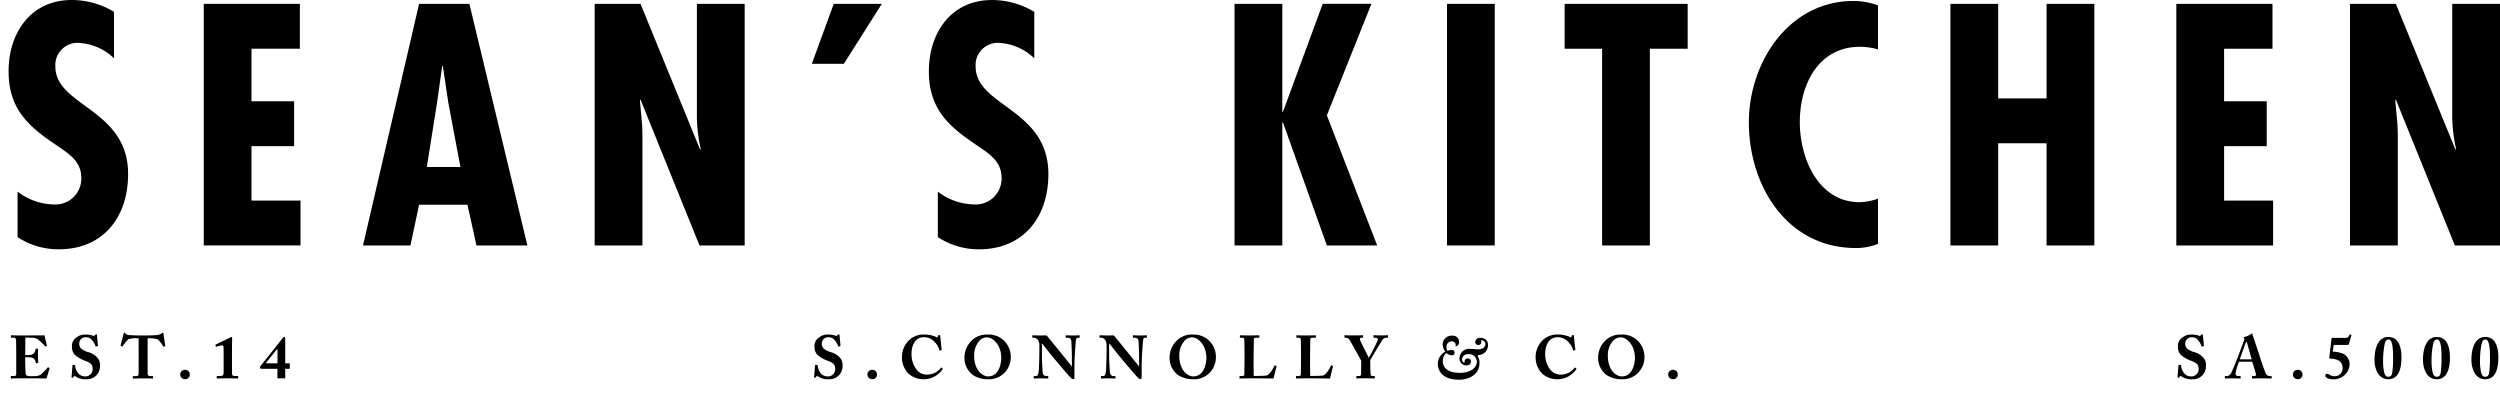
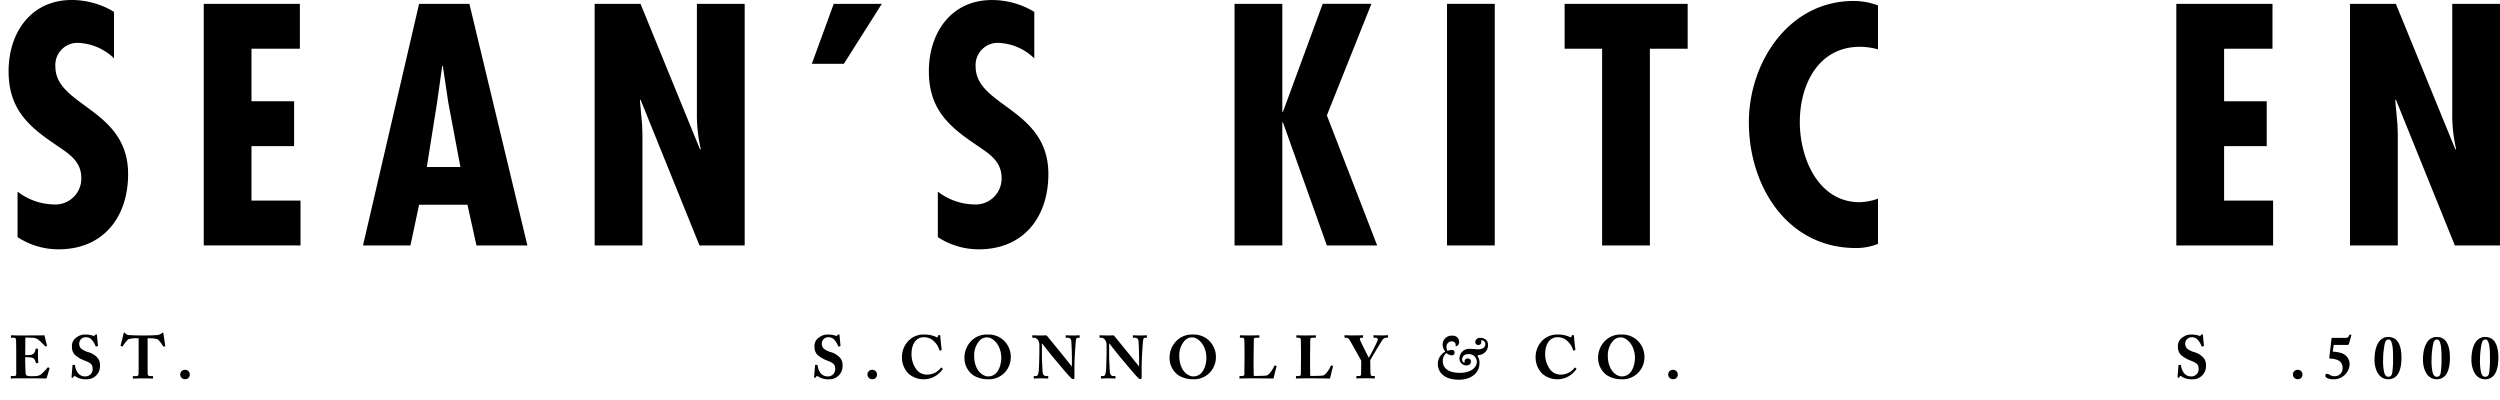
<svg xmlns="http://www.w3.org/2000/svg" width="225" height="36" viewBox="0 0 225 36">
  <defs>
    <clipPath id="clip-path">
      <rect id="Rectangle_540" data-name="Rectangle 540" width="224.227" height="34.171" />
    </clipPath>
    <clipPath id="clip-Seans_Black">
      <rect width="225" height="36" />
    </clipPath>
  </defs>
  <g id="Seans_Black" data-name="Seans Black" clip-path="url(#clip-Seans_Black)">
    <g id="Group_6769" data-name="Group 6769" transform="translate(0.773 0)">
      <g id="Group_6768" data-name="Group 6768" clip-path="url(#clip-path)">
        <path id="Path_141" data-name="Path 141" d="M9.488,5.249A4.909,4.909,0,0,0,6.373,3.865,1.992,1.992,0,0,0,4.211,6c0,3.576,6.546,3.778,6.546,9.661,0,3.865-2.221,6.777-6.258,6.777a6.673,6.673,0,0,1-3.692-1.1V17.246A5.529,5.529,0,0,0,4.066,18.4a2.333,2.333,0,0,0,2.48-2.365c0-1.673-1.327-2.307-2.538-3.172C1.528,11.19,0,9.575,0,6.4,0,2.971,1.99,0,5.681,0A7.361,7.361,0,0,1,9.488,1.067Z" />
        <path id="Path_142" data-name="Path 142" d="M83.83,1.483V5.52H79.476v4.73h3.836v4.038H79.476v4.9h4.412v4.037H75.179V1.483Z" transform="translate(-57.615 -1.136)" />
        <path id="Path_143" data-name="Path 143" d="M146.108,1.483l5.22,21.745h-4.585l-.808-3.663H141.58l-.779,3.663h-4.268L141.58,1.483Zm-1.9,8.882-.49-3.288h-.058l-.461,3.288-.923,5.8H145.3Z" transform="translate(-104.635 -1.137)" />
        <path id="Path_144" data-name="Path 144" d="M229.909,1.483,235.273,14.6l.057-.057a13.7,13.7,0,0,1-.346-3.288V1.483h4.3V23.228h-4.066l-5.307-13.122-.058.058.2,2.192.029.894v9.978h-4.3V1.483Z" transform="translate(-173.036 -1.137)" />
        <path id="Path_145" data-name="Path 145" d="M315.732,1.483l-3.415,5.395h-2.884l1.973-5.395Z" transform="translate(-237.142 -1.136)" />
        <path id="Path_146" data-name="Path 146" d="M364.006,5.249a4.909,4.909,0,0,0-3.115-1.384A1.992,1.992,0,0,0,358.729,6c0,3.576,6.546,3.778,6.546,9.661,0,3.865-2.221,6.777-6.258,6.777a6.672,6.672,0,0,1-3.691-1.1V17.246a5.529,5.529,0,0,0,3.259,1.153,2.333,2.333,0,0,0,2.48-2.365c0-1.673-1.327-2.307-2.538-3.172-2.48-1.673-4.008-3.288-4.008-6.46,0-3.432,1.99-6.4,5.681-6.4a7.361,7.361,0,0,1,3.807,1.067Z" transform="translate(-271.694)" />
        <path id="Path_147" data-name="Path 147" d="M476.581,1.483V11.2h.058l3.576-9.719H484.6L480.59,11.519l4.528,11.709H480.59l-3.951-11.074h-.058V23.227h-4.3V1.483Z" transform="translate(-361.946 -1.136)" />
        <rect id="Rectangle_539" data-name="Rectangle 539" width="4.297" height="21.745" transform="translate(129.458 0.346)" />
        <path id="Path_148" data-name="Path 148" d="M610.508,1.483V5.52h-3.4V23.227h-4.3V5.52h-3.374V1.483Z" transform="translate(-459.391 -1.136)" />
        <path id="Path_149" data-name="Path 149" d="M682.036,4.726a6.241,6.241,0,0,0-1.615-.231c-3.778,0-5.422,3.432-5.422,6.777,0,3.23,1.644,7.21,5.393,7.21a5.518,5.518,0,0,0,1.644-.317v4.066a5.2,5.2,0,0,1-1.99.375c-6.2,0-9.632-5.595-9.632-11.305,0-5.393,3.576-10.93,9.43-10.93a6.4,6.4,0,0,1,2.192.4Z" transform="translate(-513.789 -0.284)" />
-         <path id="Path_150" data-name="Path 150" d="M752.36,1.483V9.99h4.355V1.483h4.3V23.227h-4.3v-9.2H752.36v9.2h-4.3V1.483Z" transform="translate(-573.297 -1.136)" />
        <path id="Path_151" data-name="Path 151" d="M843.745,1.483V5.52H839.39v4.73h3.836v4.038H839.39v4.9H843.8v4.037h-8.71V1.483Z" transform="translate(-639.994 -1.136)" />
        <path id="Path_152" data-name="Path 152" d="M906.126,1.483,911.49,14.6l.058-.057a13.7,13.7,0,0,1-.346-3.288V1.483h4.3V23.228h-4.066l-5.307-13.122-.058.058.2,2.192.029.894v9.978H902V1.483Z" transform="translate(-691.272 -1.137)" />
        <path id="Path_153" data-name="Path 153" d="M310.591,131.546c.022,0,.038.005.038.044a1.452,1.452,0,0,0,.218.616.8.8,0,0,0,.687.371.649.649,0,0,0,.681-.605c0-.452-.087-.583-.8-.85a2.919,2.919,0,0,1-.79-.474,1.019,1.019,0,0,1-.272-.774.874.874,0,0,1,.409-.8,1.159,1.159,0,0,1,.785-.262,1.951,1.951,0,0,1,.725.109.1.1,0,0,0,.125-.027l.071-.071a.111.111,0,0,1,.082-.033c.038,0,.049.06.054.093l.087.932c0,.022-.011.027-.027.033l-.12.038c-.027.011-.054,0-.071-.038a1.641,1.641,0,0,0-.338-.567.67.67,0,0,0-.545-.229.569.569,0,0,0-.578.5.635.635,0,0,0,.142.5,1.817,1.817,0,0,0,.72.354,1.747,1.747,0,0,1,.7.414.984.984,0,0,1,.3.812,1.162,1.162,0,0,1-1.194,1.2,1.6,1.6,0,0,1-.976-.234.263.263,0,0,0-.125-.06c-.033,0-.054.038-.087.093s-.06.065-.1.065c-.06,0-.082-.027-.076-.087l.087-1.036c.005-.038.022-.038.044-.038Z" transform="translate(-237.819 -98.7)" />
        <path id="Path_154" data-name="Path 154" d="M330.851,142.874a.425.425,0,0,1,.442-.414.417.417,0,0,1,.42.436.4.4,0,0,1-.414.409.425.425,0,0,1-.447-.431" transform="translate(-253.556 -109.178)" />
        <path id="Path_155" data-name="Path 155" d="M344.744,132.4a2.062,2.062,0,0,1-.594-1.455,2.1,2.1,0,0,1,.561-1.477,1.873,1.873,0,0,1,1.439-.589,2.5,2.5,0,0,1,1.1.229c.076.038.1.033.114-.005l.043-.136c.011-.033.022-.033.1-.033s.093.011.093.087c0,.1.1,1.03.125,1.194.005.038,0,.065-.027.071l-.12.033c-.027.011-.049-.011-.065-.06a1.778,1.778,0,0,0-.436-.73,1.288,1.288,0,0,0-.937-.409c-.8,0-1.134.725-1.128,1.532a2.228,2.228,0,0,0,.485,1.423,1.143,1.143,0,0,0,.85.409,1.548,1.548,0,0,0,1.286-.584c.027-.043.055-.065.082-.043l.093.082c.016.011.022.032,0,.065a2.072,2.072,0,0,1-3.063.4" transform="translate(-263.748 -98.771)" />
        <path id="Path_156" data-name="Path 156" d="M369.028,132.549a1.906,1.906,0,0,1-.8-1.619,2.118,2.118,0,0,1,.507-1.357,1.938,1.938,0,0,1,1.586-.692,1.97,1.97,0,0,1,1.33.431,2.025,2.025,0,0,1,.747,1.63,1.989,1.989,0,0,1-.409,1.194,1.95,1.95,0,0,1-1.679.768,2.455,2.455,0,0,1-1.281-.354m2.513-1.564c0-1.194-.785-1.848-1.243-1.848a.89.89,0,0,0-.714.294,1.956,1.956,0,0,0-.485,1.324c0,1.4.8,1.891,1.254,1.891,1.008,0,1.188-1.216,1.188-1.662" transform="translate(-282.2 -98.771)" />
        <path id="Path_157" data-name="Path 157" d="M397.922,131.45c0-.485-.006-.752-.016-1.025-.006-.212-.033-.747-.049-.828a.291.291,0,0,0-.289-.213h-.174c-.027,0-.033-.016-.033-.049V129.2c0-.027.006-.038.049-.038.06,0,.235.016.638.016.327,0,.458-.016.518-.016s.055.011.055.044v.131c0,.027-.006.049-.027.049h-.153c-.092,0-.147.093-.163.289-.038.365-.126,1.6-.126,2.317v.932c0,.082-.005.18-.082.18a.288.288,0,0,1-.213-.087c-.092-.087-.36-.376-.687-.763l-.932-1.107c-.093-.109-.845-1.046-.97-1.226h-.044v1.1c0,.453.049,1.123.055,1.33.011.316.109.479.338.479h.136c.038,0,.044.017.044.049v.131c0,.032-.005.043-.044.043-.054,0-.381-.016-.638-.016-.169,0-.545.016-.6.016-.022,0-.027-.011-.027-.049v-.142a.029.029,0,0,1,.033-.033h.191c.12,0,.207-.174.234-.539.006-.1.049-.976.049-1.782v-.491c0-.322-.2-.627-.469-.632l-.136-.005c-.027,0-.033-.022-.033-.038v-.147c0-.022.005-.033.033-.033s.071.006.175.006.283.011.567.011c.185,0,.349-.011.414-.011a.189.189,0,0,1,.158.071l1.265,1.548.932,1.161h.022Z" transform="translate(-302.225 -98.986)" />
        <path id="Path_158" data-name="Path 158" d="M423.82,131.45c0-.485-.005-.752-.016-1.025-.005-.212-.033-.747-.049-.828a.291.291,0,0,0-.289-.213h-.174c-.027,0-.033-.016-.033-.049V129.2c0-.027.005-.038.049-.038.06,0,.234.016.638.016.327,0,.458-.016.518-.016s.054.011.054.044v.131c0,.027-.005.049-.027.049h-.153c-.092,0-.147.093-.163.289-.038.365-.125,1.6-.125,2.317v.932c0,.082-.006.18-.082.18a.288.288,0,0,1-.213-.087c-.093-.087-.36-.376-.687-.763l-.932-1.107c-.093-.109-.845-1.046-.97-1.226h-.044v1.1c0,.453.049,1.123.055,1.33.011.316.109.479.338.479h.136c.038,0,.044.017.044.049v.131c0,.032-.005.043-.044.043-.054,0-.382-.016-.638-.016-.169,0-.545.016-.6.016-.022,0-.027-.011-.027-.049v-.142a.029.029,0,0,1,.033-.033h.191c.12,0,.207-.174.234-.539.006-.1.049-.976.049-1.782v-.491c0-.322-.2-.627-.469-.632l-.136-.005c-.027,0-.033-.022-.033-.038v-.147c0-.022.005-.033.033-.033s.071.006.174.006.283.011.567.011c.185,0,.349-.011.414-.011a.189.189,0,0,1,.158.071l1.265,1.548.932,1.161h.022Z" transform="translate(-322.073 -98.986)" />
        <path id="Path_159" data-name="Path 159" d="M448.049,132.549a1.906,1.906,0,0,1-.8-1.619,2.118,2.118,0,0,1,.507-1.357,1.939,1.939,0,0,1,1.586-.692,1.97,1.97,0,0,1,1.33.431,2.025,2.025,0,0,1,.747,1.63,1.989,1.989,0,0,1-.409,1.194,1.95,1.95,0,0,1-1.679.768,2.455,2.455,0,0,1-1.281-.354m2.513-1.564c0-1.194-.785-1.848-1.243-1.848a.89.89,0,0,0-.714.294,1.956,1.956,0,0,0-.485,1.324c0,1.4.8,1.891,1.254,1.891,1.008,0,1.188-1.216,1.188-1.662" transform="translate(-342.76 -98.771)" />
        <path id="Path_160" data-name="Path 160" d="M475.424,131.331c0,.093,0,1.27.016,1.488h.311c.256,0,.5,0,.8-.027s.665-.681.747-.883c.016-.033.033-.049.065-.033l.109.044c.016.011.016.016.011.049s-.234.938-.267,1.085c-.142-.011-1.711-.016-2.213-.016-.54,0-.736.016-.807.016-.038,0-.044-.011-.044-.049v-.136c0-.027.006-.038.038-.038h.169c.2,0,.234-.076.234-.136,0-.1.016-1.461.016-1.793V130.6c0-.349-.011-.927-.016-1.014-.011-.142-.038-.2-.164-.2h-.2c-.033,0-.038-.027-.038-.055V129.2c0-.027.005-.038.038-.038.06,0,.256.016.752.016.638,0,.867-.016.916-.016s.049.016.049.054v.125c0,.028-.011.044-.054.044h-.256c-.169,0-.191.054-.191.2,0,.071-.016.894-.016,1.276Z" transform="translate(-363.375 -98.987)" />
        <path id="Path_161" data-name="Path 161" d="M497.191,131.331c0,.093,0,1.27.016,1.488h.311c.256,0,.5,0,.8-.027s.665-.681.747-.883c.016-.033.033-.049.065-.033l.109.044c.016.011.016.016.011.049s-.234.938-.267,1.085c-.142-.011-1.711-.016-2.213-.016-.54,0-.736.016-.807.016-.038,0-.044-.011-.044-.049v-.136c0-.027.006-.038.038-.038h.169c.2,0,.234-.076.234-.136,0-.1.016-1.461.016-1.793V130.6c0-.349-.011-.927-.016-1.014-.011-.142-.038-.2-.164-.2h-.2c-.032,0-.038-.027-.038-.055V129.2c0-.027.006-.038.038-.038.06,0,.256.016.752.016.638,0,.867-.016.916-.016s.049.016.049.054v.125c0,.028-.011.044-.055.044H497.4c-.169,0-.191.054-.191.2,0,.071-.016.894-.016,1.276Z" transform="translate(-380.058 -98.987)" />
        <path id="Path_162" data-name="Path 162" d="M516.991,132.023c0,.213.016.567.022.616.016.174.1.191.185.191h.158c.038,0,.038.016.038.038V133c0,.033,0,.049-.038.049-.065,0-.278-.016-.79-.016-.567,0-.736.016-.8.016-.022,0-.033-.016-.033-.054v-.131c0-.022.005-.038.038-.038h.191c.142,0,.185-.054.191-.125s.016-.507.016-1.014v-.234c-.087-.169-.959-1.761-1.1-1.946a.4.4,0,0,0-.284-.125h-.082c-.033,0-.038-.016-.038-.038v-.153c0-.022.005-.033.038-.033.049,0,.305.016.79.016.561,0,.758-.016.812-.016.033,0,.038.011.038.038v.136c0,.027-.006.049-.038.049h-.125a.129.129,0,0,0-.131.142c0,.1.649,1.346.8,1.663a12.56,12.56,0,0,0,.818-1.619.2.2,0,0,0-.207-.186h-.147c-.033,0-.038-.016-.038-.049v-.142c0-.022.006-.033.038-.033.055,0,.278.016.681.016.376,0,.5-.016.545-.016s.044.011.044.043v.131c0,.033-.006.049-.044.049h-.1a.462.462,0,0,0-.311.131c-.071.087-.921,1.483-1.145,1.9Z" transform="translate(-394.434 -98.987)" />
        <path id="Path_163" data-name="Path 163" d="M550.6,131.875a1.234,1.234,0,0,1,.676-1.117,1.084,1.084,0,0,1-.245-.649.8.8,0,0,1,.861-.785.552.552,0,0,1,.621.572.367.367,0,0,1-.294.382c-.022,0-.027-.038-.016-.1.033-.191-.142-.349-.371-.349a.475.475,0,0,0-.452.5.64.64,0,0,0,.087.36,1.088,1.088,0,0,1,.354-.082c.158,0,.283.043.283.224,0,.164-.071.262-.267.262a.849.849,0,0,1-.393-.153c-.032-.043-.06-.06-.125-.011a.905.905,0,0,0-.272.681c0,.665.551,1.057,1.537,1.057s1.526-.474,1.526-1.014a.7.7,0,0,0-.768-.67c-.474,0-.556.327-.556.48a.33.33,0,0,0,.174.289.065.065,0,0,0,.049-.082.264.264,0,0,1,.234-.3c.24,0,.338.114.338.273,0,.18-.087.354-.431.354a.607.607,0,0,1-.6-.67.859.859,0,0,1,.943-.818c.261,0,.414.038.763.038s.621-.163.621-.48a.371.371,0,0,0-.311-.338c-.071,0-.071.071-.06.12a.255.255,0,0,1-.256.311.269.269,0,0,1-.284-.272.407.407,0,0,1,.431-.371c.485,0,.719.283.719.6a.894.894,0,0,1-.834.949c-.125.022-.109.082-.076.136a1.079,1.079,0,0,1,.142.6c0,.927-.818,1.483-1.848,1.483-1.516,0-1.9-.85-1.9-1.406" transform="translate(-421.968 -99.111)" />
        <path id="Path_164" data-name="Path 164" d="M588.851,132.4a2.063,2.063,0,0,1-.594-1.455,2.1,2.1,0,0,1,.561-1.477,1.873,1.873,0,0,1,1.439-.589,2.5,2.5,0,0,1,1.1.229c.076.038.1.033.115-.005l.044-.136c.011-.033.022-.033.1-.033s.093.011.093.087c0,.1.1,1.03.125,1.194.005.038,0,.065-.028.071l-.12.033c-.027.011-.049-.011-.065-.06a1.777,1.777,0,0,0-.436-.73,1.288,1.288,0,0,0-.937-.409c-.8,0-1.134.725-1.128,1.532a2.228,2.228,0,0,0,.485,1.423,1.143,1.143,0,0,0,.85.409,1.548,1.548,0,0,0,1.287-.584c.027-.043.054-.065.082-.043l.093.082c.017.011.022.032,0,.065a2.072,2.072,0,0,1-3.063.4" transform="translate(-450.825 -98.771)" />
        <path id="Path_165" data-name="Path 165" d="M613.135,132.549a1.906,1.906,0,0,1-.8-1.619,2.119,2.119,0,0,1,.507-1.357,1.939,1.939,0,0,1,1.586-.692,1.971,1.971,0,0,1,1.33.431,2.026,2.026,0,0,1,.747,1.63,1.988,1.988,0,0,1-.409,1.194,1.95,1.95,0,0,1-1.679.768,2.458,2.458,0,0,1-1.281-.354m2.513-1.564c0-1.194-.785-1.848-1.243-1.848a.89.89,0,0,0-.714.294,1.956,1.956,0,0,0-.485,1.324c0,1.4.8,1.891,1.254,1.891,1.008,0,1.188-1.216,1.188-1.662" transform="translate(-469.277 -98.771)" />
        <path id="Path_166" data-name="Path 166" d="M639.329,142.874a.425.425,0,0,1,.442-.414.417.417,0,0,1,.42.436.4.4,0,0,1-.414.409.425.425,0,0,1-.447-.431" transform="translate(-489.966 -109.178)" />
        <path id="Path_167" data-name="Path 167" d="M835.829,131.546c.022,0,.038.005.038.044a1.452,1.452,0,0,0,.218.616.8.8,0,0,0,.687.371.649.649,0,0,0,.681-.605c0-.452-.087-.583-.8-.85a2.916,2.916,0,0,1-.79-.474,1.02,1.02,0,0,1-.273-.774.875.875,0,0,1,.409-.8,1.16,1.16,0,0,1,.785-.262,1.954,1.954,0,0,1,.725.109.1.1,0,0,0,.125-.027l.071-.071a.11.11,0,0,1,.082-.033c.038,0,.049.06.055.093l.087.932c0,.022-.011.027-.027.033l-.12.038c-.027.011-.054,0-.071-.038a1.643,1.643,0,0,0-.338-.567.67.67,0,0,0-.545-.229.569.569,0,0,0-.578.5.635.635,0,0,0,.142.5,1.813,1.813,0,0,0,.72.354,1.75,1.75,0,0,1,.7.414.984.984,0,0,1,.3.812,1.162,1.162,0,0,1-1.194,1.2,1.6,1.6,0,0,1-.976-.234.262.262,0,0,0-.125-.06c-.033,0-.054.038-.087.093s-.06.065-.1.065c-.06,0-.082-.027-.076-.087l.087-1.036c.005-.038.022-.038.044-.038Z" transform="translate(-640.349 -98.7)" />
-         <path id="Path_168" data-name="Path 168" d="M855.05,130.989a6.6,6.6,0,0,0-.311,1.035c0,.12.049.251.213.251h.191c.055,0,.06.022.06.044v.12c0,.043-.005.06-.049.06-.071,0-.295-.016-.742-.016-.4,0-.518.016-.594.016-.033,0-.038-.033-.038-.071v-.1c0-.032.005-.049.038-.049h.142a.458.458,0,0,0,.37-.24c.076-.114.463-1.063.643-1.542.044-.109.485-1.281.534-1.428a.22.22,0,0,0,.005-.186.153.153,0,0,1-.038-.071c0-.017.011-.039.054-.049a1.718,1.718,0,0,0,.611-.273c.027-.027.043-.049.071-.049s.044.032.06.093c.1.343.529,1.564.632,1.913.125.425.48,1.439.556,1.586a.4.4,0,0,0,.316.245h.185c.033,0,.038.022.038.049v.1c0,.032-.006.071-.049.071-.1,0-.218-.016-.916-.016-.453,0-.643.016-.752.016-.054,0-.06-.033-.06-.071v-.1c0-.027.006-.049.033-.049h.153c.147,0,.2-.054.164-.2-.049-.2-.262-.894-.327-1.09Zm1.145-.218-.409-1.445c-.022-.082-.033-.12-.06-.12s-.049.022-.065.071c-.027.071-.5,1.357-.54,1.494Z" transform="translate(-654.316 -98.432)" />
        <path id="Path_169" data-name="Path 169" d="M880,142.874a.425.425,0,0,1,.442-.414.417.417,0,0,1,.42.436.4.4,0,0,1-.414.409.425.425,0,0,1-.447-.431" transform="translate(-674.412 -109.178)" />
        <path id="Path_170" data-name="Path 170" d="M893.15,130.4a2.879,2.879,0,0,1,.807.136,1.048,1.048,0,0,1,.714,1.03,1.43,1.43,0,0,1-1.521,1.319c-.365,0-.665-.147-.665-.305,0-.125.071-.191.147-.185a.688.688,0,0,1,.316.131.746.746,0,0,0,.36.082.7.7,0,0,0,.73-.747.733.733,0,0,0-.392-.681,1.709,1.709,0,0,0-.72-.153c-.065,0-.093-.028-.087-.082l.2-1.7c.006-.065.017-.087.087-.087h1.21c.191,0,.234-.093.327-.272.022-.038.039-.044.109-.016.044.011.06.032.049.082l-.207.731c-.027.093-.054.114-.223.114h-1.15Z" transform="translate(-683.978 -98.751)" />
        <path id="Path_171" data-name="Path 171" d="M913.855,131.684c0,1.248-.4,1.935-1.188,1.935-.959,0-1.237-1.057-1.237-1.75,0-1.215.425-2.055,1.232-2.055,1.014,0,1.194,1.041,1.194,1.869m-1.5-1.286a7.278,7.278,0,0,0-.152,1.412,5.061,5.061,0,0,0,.087,1.161c.087.311.191.425.387.425s.3-.109.349-.354a9.114,9.114,0,0,0,.071-1.477c0-.916-.1-1.526-.4-1.526-.191,0-.294.153-.338.36" transform="translate(-698.497 -99.487)" />
        <path id="Path_172" data-name="Path 172" d="M932.52,131.684c0,1.248-.4,1.935-1.188,1.935-.959,0-1.237-1.057-1.237-1.75,0-1.215.425-2.055,1.232-2.055,1.014,0,1.194,1.041,1.194,1.869m-1.5-1.286a7.283,7.283,0,0,0-.152,1.412,5.065,5.065,0,0,0,.087,1.161c.087.311.191.425.387.425s.3-.109.349-.354a9.116,9.116,0,0,0,.071-1.477c0-.916-.1-1.526-.4-1.526-.191,0-.294.153-.338.36" transform="translate(-712.801 -99.487)" />
        <path id="Path_173" data-name="Path 173" d="M951.183,131.684c0,1.248-.4,1.935-1.188,1.935-.959,0-1.237-1.057-1.237-1.75,0-1.215.425-2.055,1.232-2.055,1.014,0,1.194,1.041,1.194,1.869m-1.5-1.286a7.278,7.278,0,0,0-.152,1.412,5.061,5.061,0,0,0,.087,1.161c.087.311.191.425.387.425s.3-.109.349-.354a9.114,9.114,0,0,0,.071-1.477c0-.916-.1-1.526-.4-1.526-.191,0-.294.153-.338.36" transform="translate(-727.104 -99.487)" />
        <path id="Path_174" data-name="Path 174" d="M2.156,130.95a3.573,3.573,0,0,0,.556-.033.449.449,0,0,0,.251-.169.692.692,0,0,0,.125-.338c0-.038.016-.049.043-.049l.147.016c.027.005.049.011.044.043a5.509,5.509,0,0,0-.016.567c0,.245.022.507.033.621.005.033-.016.038-.044.044l-.131.027c-.022.005-.033-.005-.044-.044a1.627,1.627,0,0,0-.109-.278.44.44,0,0,0-.3-.191,3.724,3.724,0,0,0-.556-.033v.327c0,.294.027.823.027.921,0,.283.06.382.131.414a1.225,1.225,0,0,0,.458.049c.093,0,.322-.005.436-.016a.835.835,0,0,0,.414-.18,6.169,6.169,0,0,0,.556-.583c.022-.022.038-.027.054-.016l.093.054a.034.034,0,0,1,.022.044l-.245.823a.116.116,0,0,1-.12.082c-.027,0-.147-.006-.5-.011s-.932-.005-1.875-.005c-.2,0-.354.005-.463.005s-.185.011-.234.011-.049-.016-.049-.06v-.114c0-.033.016-.049.054-.049h.164c.251,0,.272-.038.272-.229v-1.826c0-.453-.011-1.123-.016-1.177-.022-.174-.076-.213-.224-.213H.9c-.022,0-.027-.016-.027-.055V129.2a.034.034,0,0,1,.038-.038c.12,0,.31.016.807.016l1.913-.005c.087,0,.191-.011.218-.011s.038.011.043.027c.022.076.2.823.224.878.011.027.011.038-.016.054l-.087.044a.049.049,0,0,1-.065-.022,5.974,5.974,0,0,0-.643-.61.9.9,0,0,0-.414-.147l-.72-.022Z" transform="translate(-0.662 -98.987)" />
        <path id="Path_175" data-name="Path 175" d="M24.534,131.546c.022,0,.038.005.038.044a1.453,1.453,0,0,0,.218.616.8.8,0,0,0,.687.371.649.649,0,0,0,.681-.605c0-.452-.087-.583-.8-.85a2.919,2.919,0,0,1-.79-.474,1.019,1.019,0,0,1-.272-.774.875.875,0,0,1,.409-.8,1.159,1.159,0,0,1,.785-.262,1.953,1.953,0,0,1,.725.109.1.1,0,0,0,.125-.027l.071-.071a.111.111,0,0,1,.082-.033c.038,0,.049.06.054.093l.087.932c0,.022-.011.027-.027.033l-.12.038c-.027.011-.054,0-.071-.038a1.641,1.641,0,0,0-.338-.567.67.67,0,0,0-.545-.229.569.569,0,0,0-.578.5.635.635,0,0,0,.142.5,1.817,1.817,0,0,0,.72.354,1.747,1.747,0,0,1,.7.414.984.984,0,0,1,.3.812,1.162,1.162,0,0,1-1.194,1.2,1.6,1.6,0,0,1-.976-.234.263.263,0,0,0-.125-.06c-.033,0-.054.038-.087.093s-.06.065-.1.065c-.06,0-.082-.027-.076-.087l.087-1.036c.006-.038.022-.038.044-.038Z" transform="translate(-18.593 -98.7)" />
        <path id="Path_176" data-name="Path 176" d="M44.793,128.659H44.6a2.411,2.411,0,0,0-.731.087,3.722,3.722,0,0,0-.5.616c-.016.027-.033.043-.054.038l-.12-.044a.038.038,0,0,1-.022-.049c.06-.229.24-.948.262-1.057.016-.071.043-.093.082-.093s.054.022.1.082a.455.455,0,0,0,.36.136c.289.016.518.033,1.085.033h.316c.594,0,.828-.022,1.057-.033a.8.8,0,0,0,.4-.136c.054-.054.087-.082.125-.082s.054.022.065.087l.164,1.085a.041.041,0,0,1-.022.049l-.114.044c-.022.005-.033-.011-.055-.049a3.756,3.756,0,0,0-.469-.611,2.4,2.4,0,0,0-.747-.1h-.18v1.5c0,.076,0,1.6.006,1.684.011.136.054.218.185.218h.245c.049,0,.055.016.055.054v.125c0,.027-.006.044-.055.044s-.229-.017-.834-.017c-.578,0-.806.017-.883.017-.044,0-.049-.022-.049-.066v-.1c0-.038.005-.054.038-.054H44.6a.173.173,0,0,0,.185-.164c.011-.114.011-1.788.011-1.891Z" transform="translate(-33.09 -98.217)" />
        <path id="Path_177" data-name="Path 177" d="M66.1,142.874a.425.425,0,0,1,.442-.414.417.417,0,0,1,.42.436.4.4,0,0,1-.414.409.425.425,0,0,1-.447-.431" transform="translate(-50.654 -109.178)" />
-         <path id="Path_178" data-name="Path 178" d="M80.394,130.822c0-.131-.028-.25-.126-.25a.875.875,0,0,0-.245.038l-.267.076c-.027.005-.049.005-.06-.016l-.039-.109c-.011-.022-.005-.044.033-.066l1.325-.649a.253.253,0,0,1,.1-.033c.033,0,.049.038.049.082s-.016.9-.016,1.6v.229c0,.284.005,1.221.005,1.281.006.283.027.321.3.321h.2c.038,0,.054.017.054.044v.142c0,.028-.016.038-.06.038s-.779-.016-.872-.016c-.158,0-.926.016-.954.016s-.043-.011-.043-.038v-.147c0-.032.032-.038.076-.038H80c.3,0,.382-.016.392-.294.011-.229.006-.828.006-1.025Z" transform="translate(-61.044 -99.486)" />
-         <path id="Path_179" data-name="Path 179" d="M98.481,133.538c-.049,0-.065-.005-.065-.06v-.8H97.01c-.1,0-.164-.038-.164-.1a.352.352,0,0,1,.1-.212L98.9,129.9a.18.18,0,0,1,.142-.087c.055,0,.076.038.076.185v2.186h.343c.038,0,.065.022.065.049v.392c0,.033-.016.054-.087.054h-.321v.78c0,.06-.011.076-.076.076Zm-.06-1.352v-1.2c0-.076-.054-.076-.1-.011l-.883,1.106c-.049.06-.033.109.038.109Z" transform="translate(-74.22 -99.487)" />
      </g>
    </g>
  </g>
</svg>